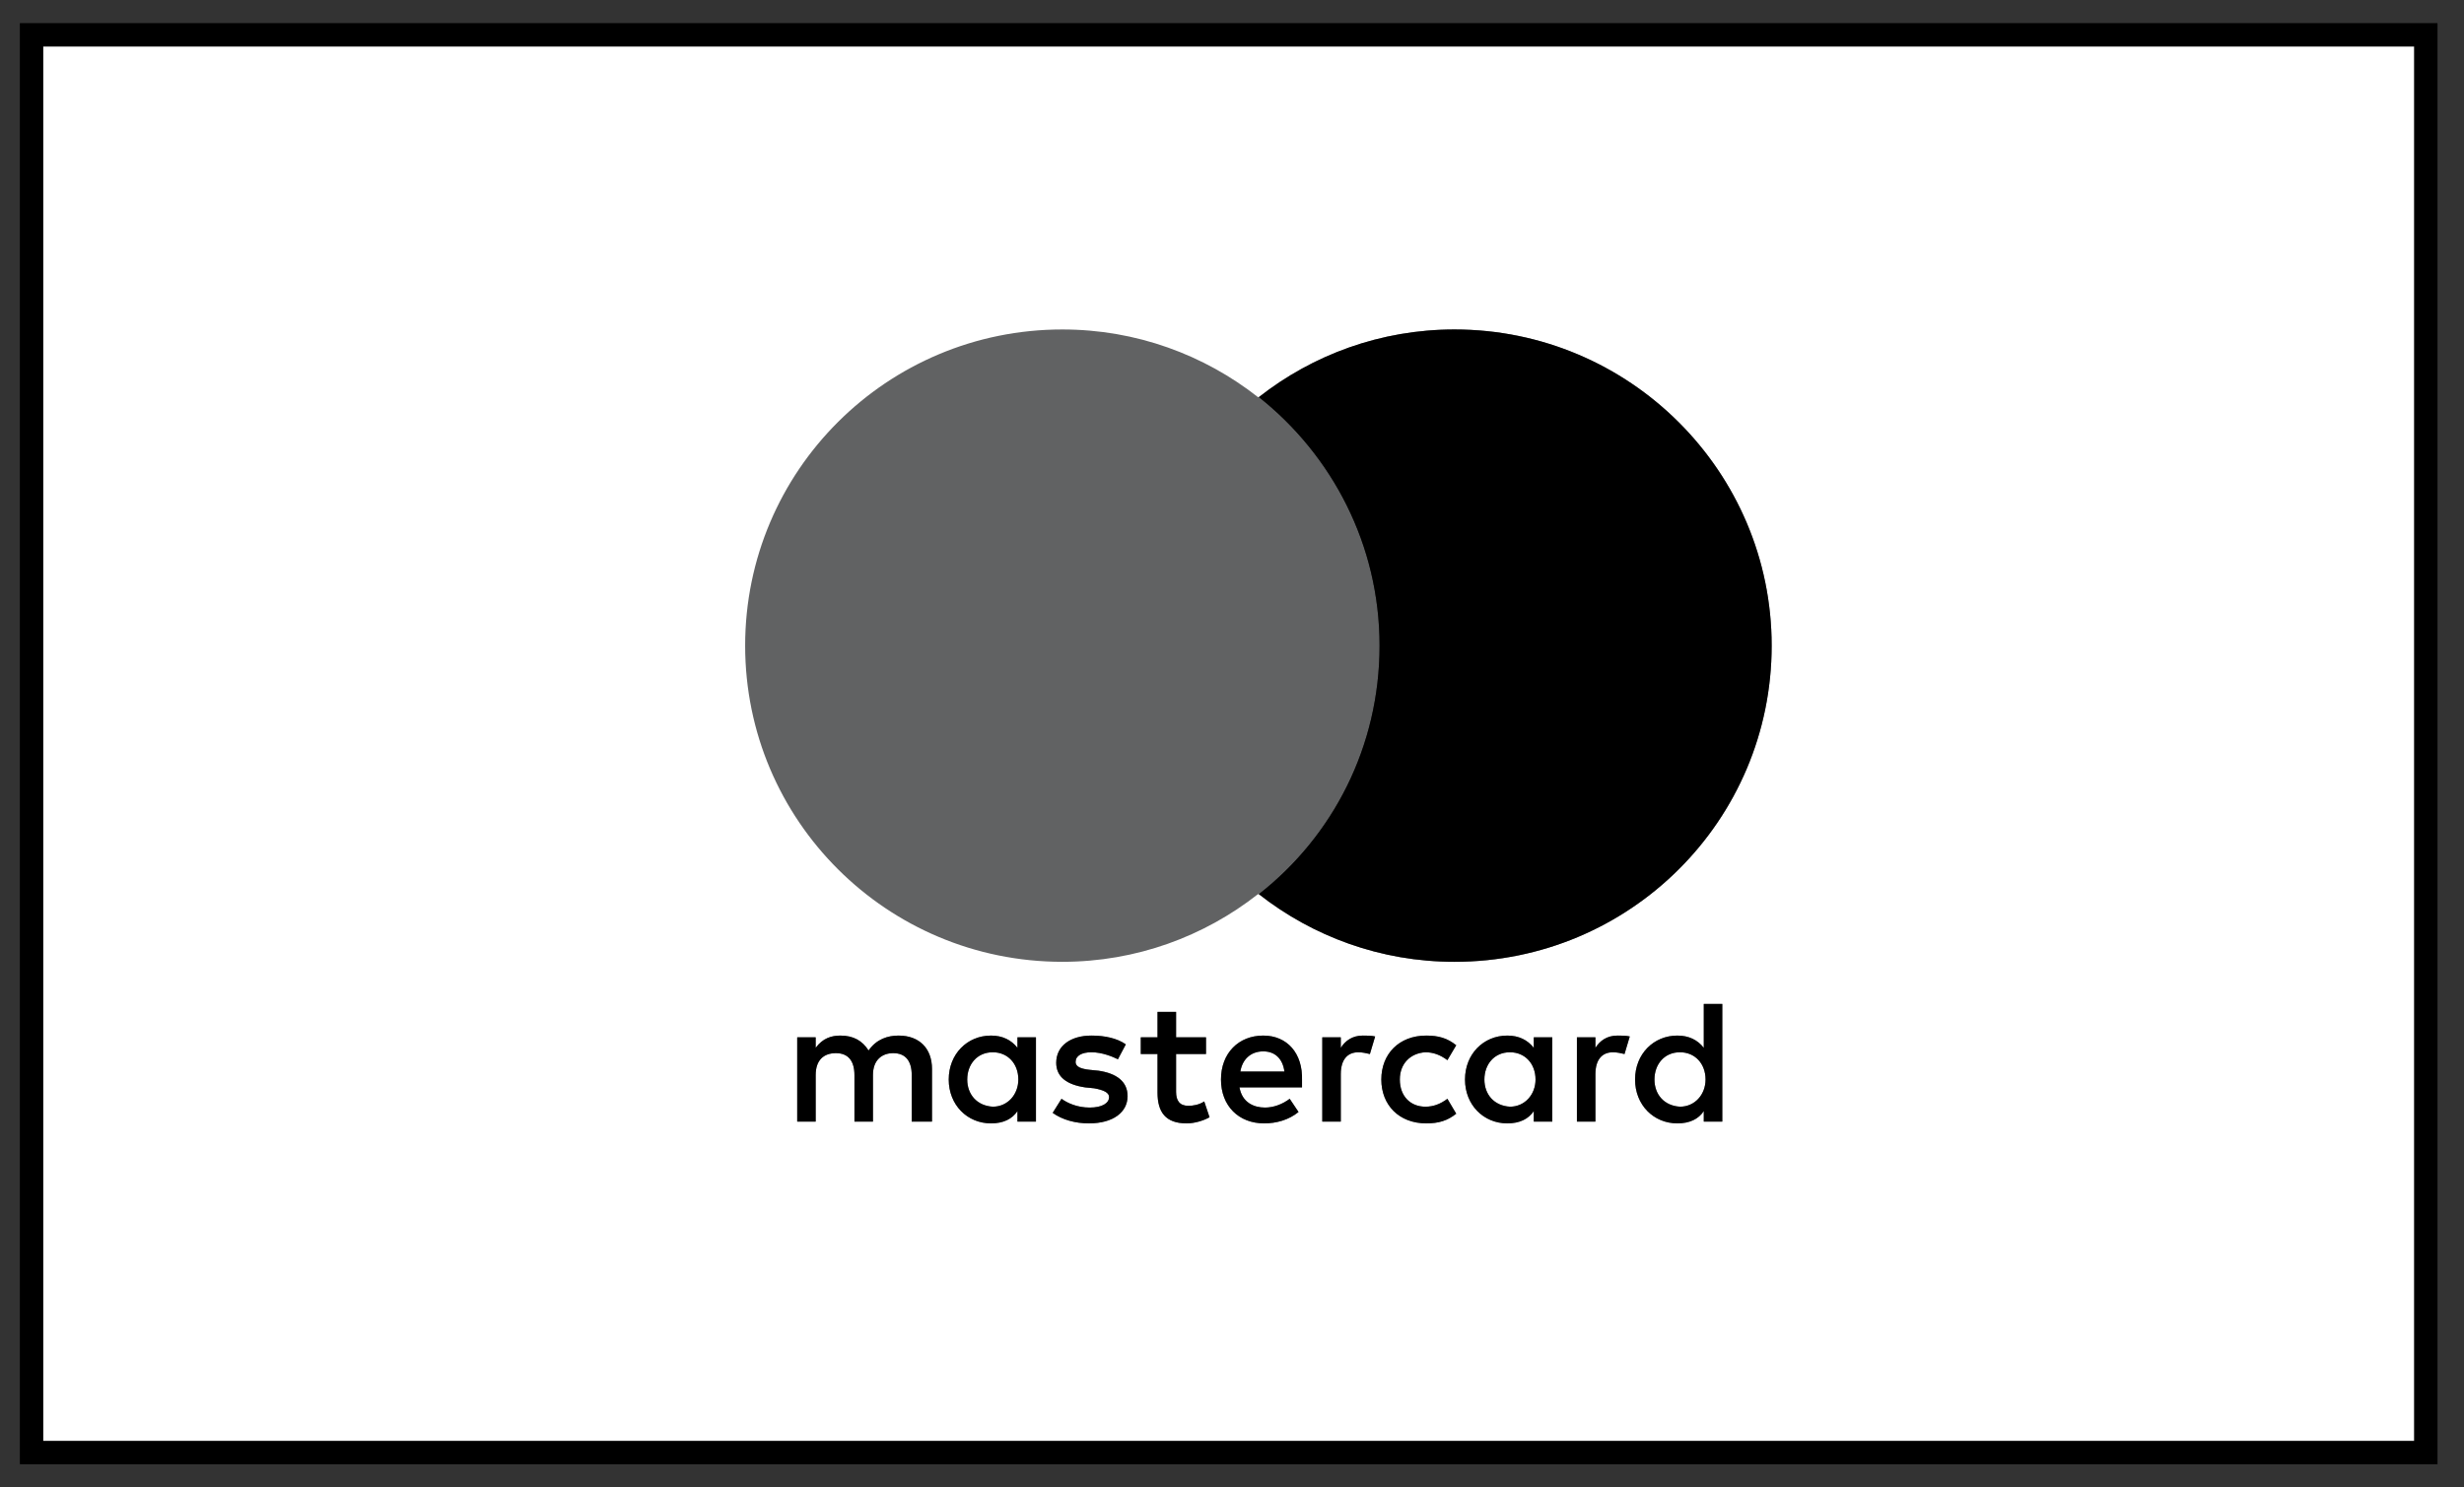
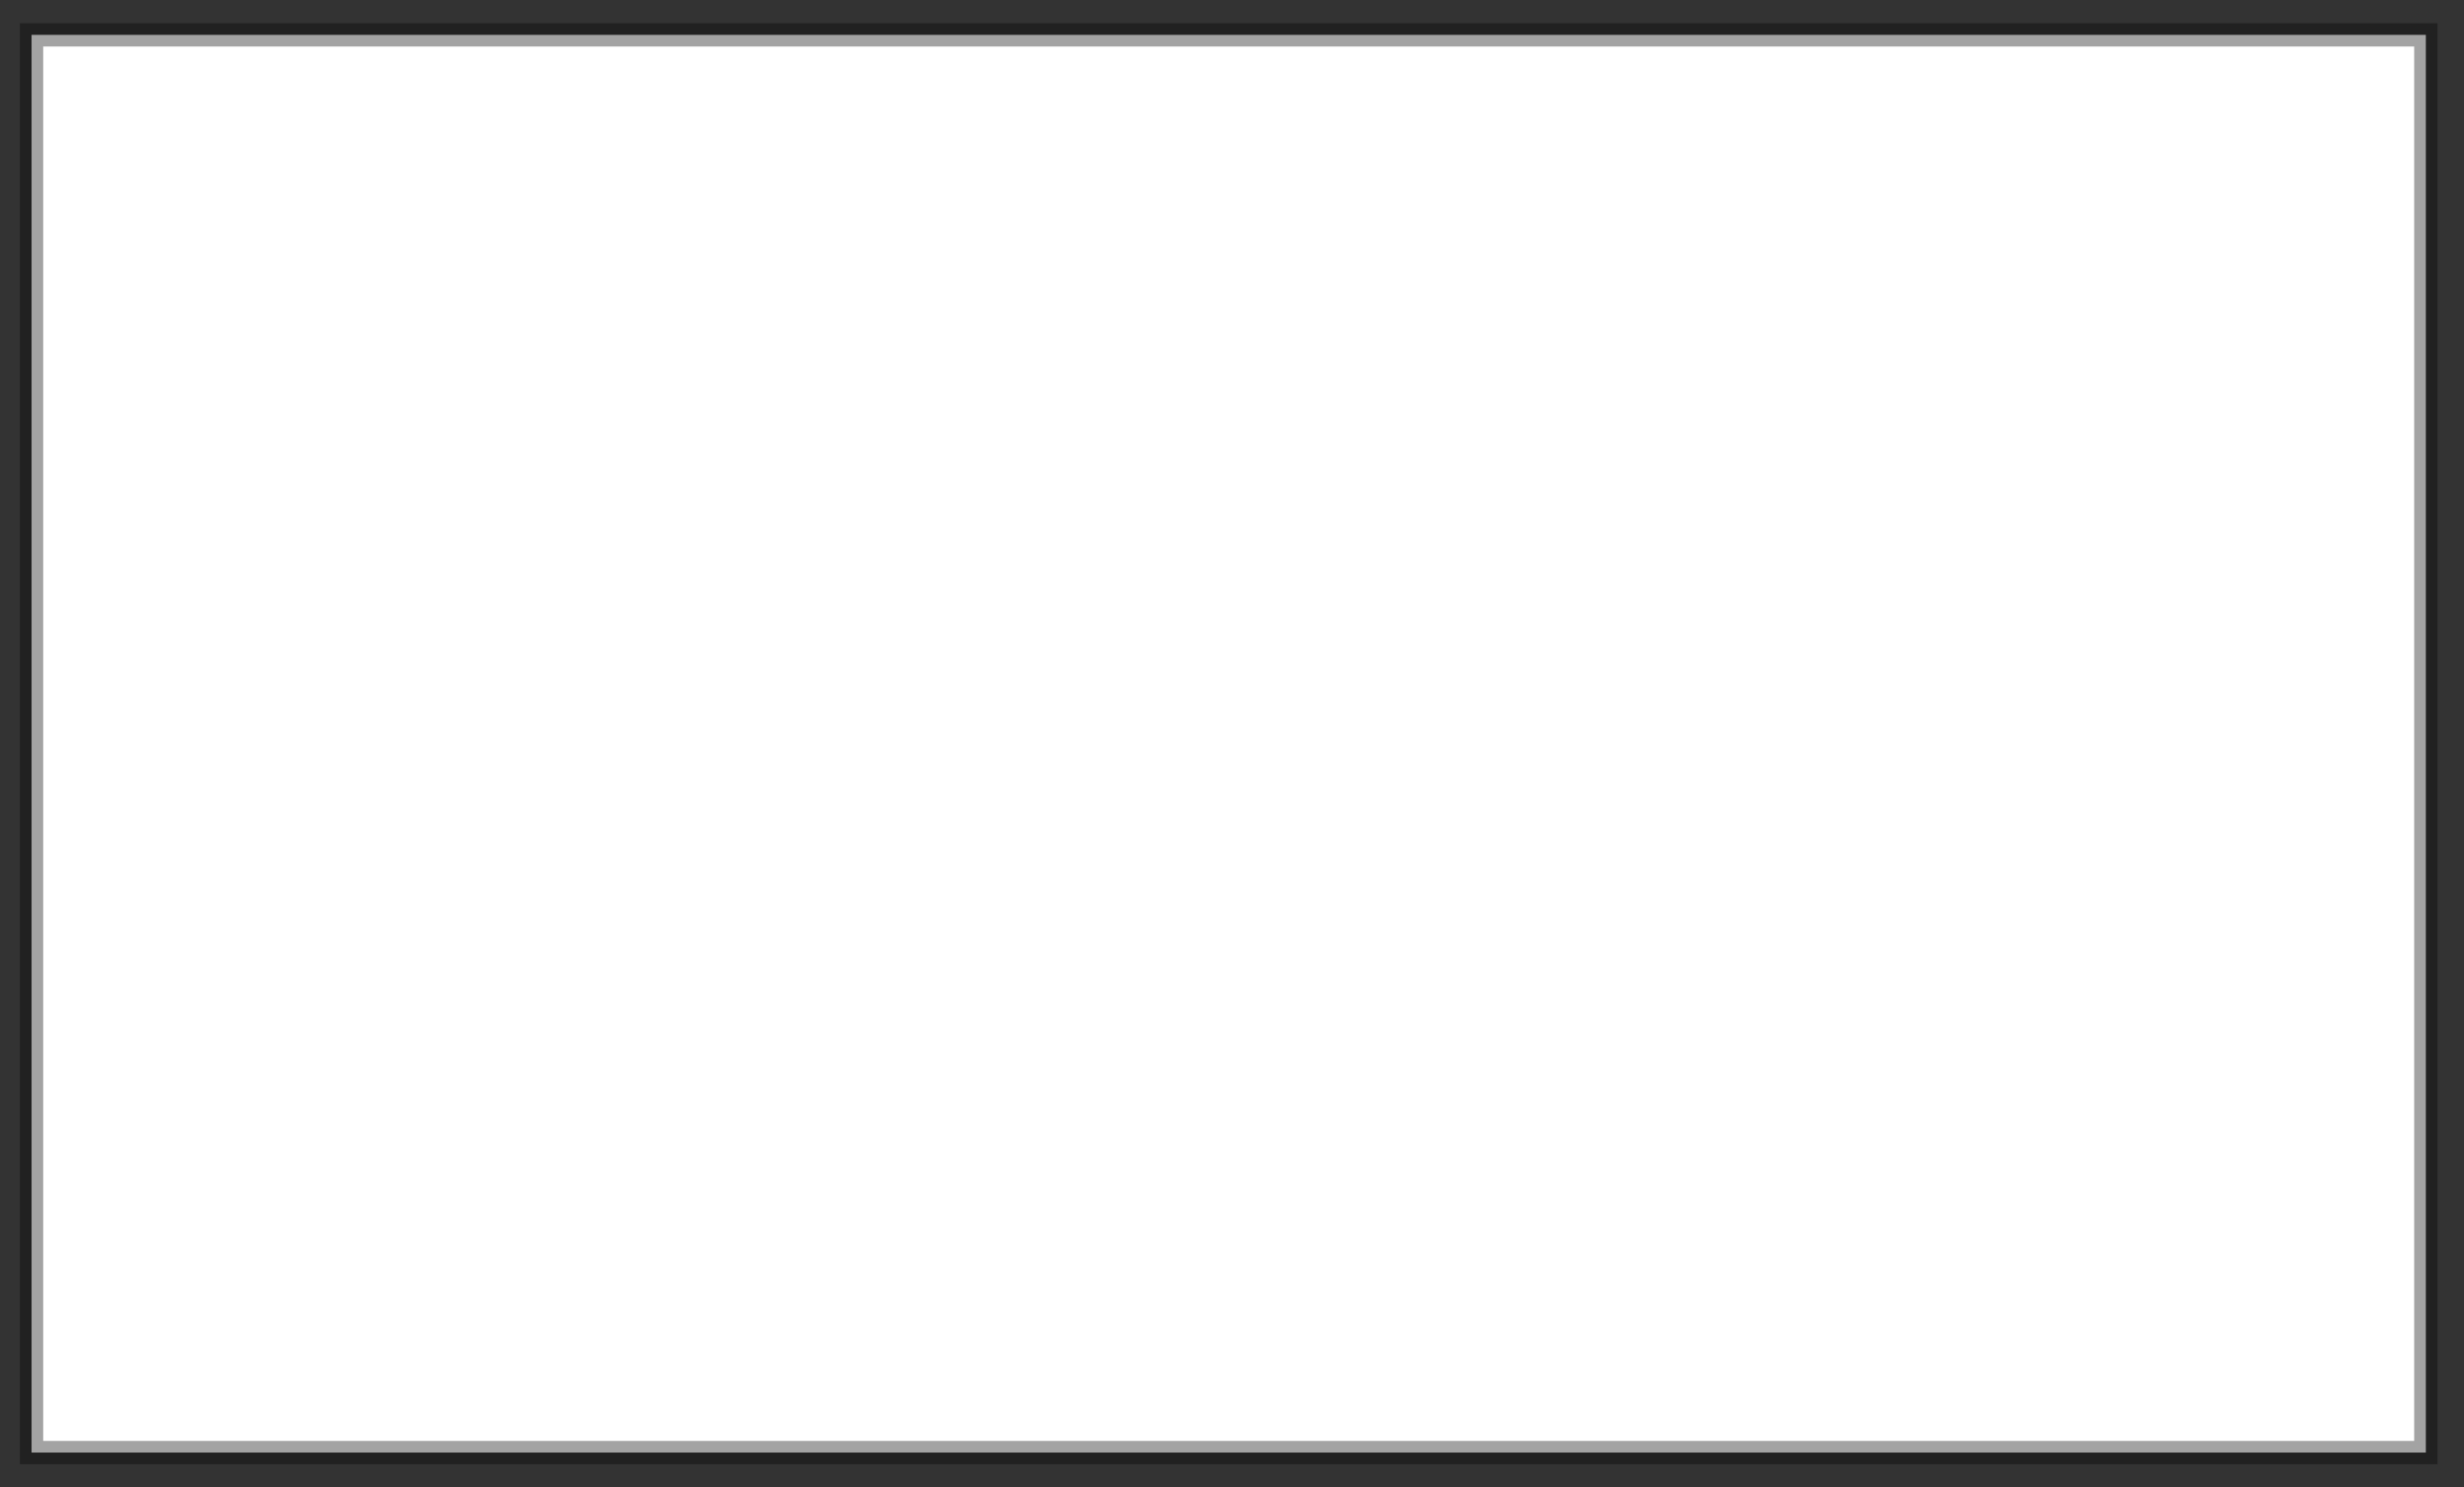
<svg xmlns="http://www.w3.org/2000/svg" width="53" height="32" viewBox="0 0 53 32" fill="none">
  <rect x="0" y="0" width="53" height="32" fill="#333333" stroke="none" />
  <rect x="0.679" y="0.75" width="51.5" height="30.5" fill="white" />
-   <rect x="0.679" y="0.75" width="51.5" height="30.5" stroke="black" stroke-width="0.5" />
-   <rect x="0.679" y="0.75" width="51.5" height="30.5" stroke="black" stroke-opacity="0.2" stroke-width="0.5" />
  <rect x="0.679" y="0.75" width="51.5" height="30.5" stroke="black" stroke-opacity="0.2" stroke-width="0.5" />
  <rect x="0.679" y="0.75" width="51.5" height="30.5" stroke="black" stroke-opacity="0.2" stroke-width="0.5" />
  <g clip-path="url(#clip0_2343_5225)">
    <path d="M20.047 24.13V22.997C20.047 22.562 19.782 22.279 19.327 22.279C19.099 22.279 18.853 22.354 18.683 22.6C18.55 22.392 18.36 22.279 18.076 22.279C17.887 22.279 17.697 22.335 17.545 22.543V22.317H17.148V24.13H17.545V23.129C17.545 22.808 17.716 22.657 17.981 22.657C18.247 22.657 18.379 22.827 18.379 23.129V24.13H18.777V23.129C18.777 22.808 18.967 22.657 19.213 22.657C19.479 22.657 19.611 22.827 19.611 23.129V24.13H20.047ZM25.941 22.317H25.297V21.769H24.898V22.317H24.538V22.676H24.898V23.507C24.898 23.923 25.069 24.168 25.524 24.168C25.694 24.168 25.884 24.111 26.017 24.036L25.903 23.696C25.789 23.771 25.657 23.79 25.562 23.79C25.372 23.79 25.297 23.677 25.297 23.488V22.676H25.941V22.317ZM29.314 22.279C29.087 22.279 28.935 22.392 28.84 22.543V22.317H28.442V24.13H28.84V23.11C28.84 22.808 28.973 22.638 29.219 22.638C29.295 22.638 29.39 22.657 29.466 22.676L29.579 22.298C29.504 22.279 29.39 22.279 29.314 22.279ZM24.216 22.468C24.027 22.335 23.761 22.279 23.477 22.279C23.022 22.279 22.719 22.506 22.719 22.864C22.719 23.167 22.947 23.337 23.345 23.394L23.534 23.413C23.742 23.45 23.856 23.507 23.856 23.601C23.856 23.734 23.705 23.828 23.439 23.828C23.174 23.828 22.965 23.734 22.833 23.639L22.643 23.942C22.852 24.093 23.136 24.168 23.42 24.168C23.951 24.168 24.254 23.923 24.254 23.582C24.254 23.261 24.008 23.091 23.629 23.035L23.439 23.016C23.269 22.997 23.136 22.959 23.136 22.846C23.136 22.713 23.269 22.638 23.477 22.638C23.705 22.638 23.932 22.732 24.046 22.789L24.216 22.468ZM34.791 22.279C34.564 22.279 34.412 22.392 34.317 22.543V22.317H33.919V24.13H34.317V23.11C34.317 22.808 34.45 22.638 34.696 22.638C34.772 22.638 34.867 22.657 34.943 22.676L35.056 22.298C34.98 22.279 34.867 22.279 34.791 22.279ZM29.712 23.224C29.712 23.771 30.091 24.168 30.679 24.168C30.944 24.168 31.133 24.111 31.323 23.96L31.133 23.639C30.982 23.753 30.83 23.809 30.66 23.809C30.337 23.809 30.11 23.582 30.11 23.224C30.11 22.883 30.337 22.657 30.66 22.638C30.83 22.638 30.982 22.695 31.133 22.808L31.323 22.487C31.133 22.335 30.944 22.279 30.679 22.279C30.091 22.279 29.712 22.676 29.712 23.224ZM33.389 23.224V22.317H32.991V22.543C32.858 22.373 32.669 22.279 32.422 22.279C31.91 22.279 31.512 22.676 31.512 23.224C31.512 23.771 31.91 24.168 32.422 24.168C32.687 24.168 32.877 24.074 32.991 23.904V24.13H33.389V23.224ZM31.929 23.224C31.929 22.902 32.138 22.638 32.479 22.638C32.801 22.638 33.029 22.883 33.029 23.224C33.029 23.545 32.801 23.809 32.479 23.809C32.138 23.79 31.929 23.545 31.929 23.224ZM27.173 22.279C26.642 22.279 26.263 22.657 26.263 23.224C26.263 23.79 26.642 24.168 27.192 24.168C27.457 24.168 27.722 24.093 27.931 23.923L27.741 23.639C27.59 23.753 27.4 23.828 27.21 23.828C26.964 23.828 26.718 23.715 26.661 23.394H28.006V23.242C28.025 22.657 27.684 22.279 27.173 22.279ZM27.173 22.619C27.419 22.619 27.59 22.77 27.628 23.053H26.68C26.718 22.808 26.888 22.619 27.173 22.619ZM37.046 23.224V21.599H36.648V22.543C36.516 22.373 36.326 22.279 36.08 22.279C35.568 22.279 35.17 22.676 35.17 23.224C35.17 23.771 35.568 24.168 36.08 24.168C36.345 24.168 36.535 24.074 36.648 23.904V24.13H37.046V23.224ZM35.587 23.224C35.587 22.902 35.795 22.638 36.136 22.638C36.459 22.638 36.686 22.883 36.686 23.224C36.686 23.545 36.459 23.809 36.136 23.809C35.795 23.79 35.587 23.545 35.587 23.224ZM22.283 23.224V22.317H21.885V22.543C21.753 22.373 21.563 22.279 21.317 22.279C20.805 22.279 20.407 22.676 20.407 23.224C20.407 23.771 20.805 24.168 21.317 24.168C21.582 24.168 21.771 24.074 21.885 23.904V24.13H22.283V23.224ZM20.805 23.224C20.805 22.902 21.014 22.638 21.355 22.638C21.677 22.638 21.904 22.883 21.904 23.224C21.904 23.545 21.677 23.809 21.355 23.809C21.014 23.79 20.805 23.545 20.805 23.224Z" fill="black" />
    <path d="M20.047 24.13V22.997C20.047 22.562 19.782 22.279 19.327 22.279C19.099 22.279 18.853 22.354 18.683 22.6C18.55 22.392 18.36 22.279 18.076 22.279C17.887 22.279 17.697 22.335 17.545 22.543V22.317H17.148V24.13H17.545V23.129C17.545 22.808 17.716 22.657 17.981 22.657C18.247 22.657 18.379 22.827 18.379 23.129V24.13H18.777V23.129C18.777 22.808 18.967 22.657 19.213 22.657C19.479 22.657 19.611 22.827 19.611 23.129V24.13H20.047ZM25.941 22.317H25.297V21.769H24.898V22.317H24.538V22.676H24.898V23.507C24.898 23.923 25.069 24.168 25.524 24.168C25.694 24.168 25.884 24.111 26.017 24.036L25.903 23.696C25.789 23.771 25.657 23.79 25.562 23.79C25.372 23.79 25.297 23.677 25.297 23.488V22.676H25.941V22.317ZM29.314 22.279C29.087 22.279 28.935 22.392 28.84 22.543V22.317H28.442V24.13H28.84V23.11C28.84 22.808 28.973 22.638 29.219 22.638C29.295 22.638 29.39 22.657 29.466 22.676L29.579 22.298C29.504 22.279 29.39 22.279 29.314 22.279ZM24.216 22.468C24.027 22.335 23.761 22.279 23.477 22.279C23.022 22.279 22.719 22.506 22.719 22.864C22.719 23.167 22.947 23.337 23.345 23.394L23.534 23.413C23.742 23.45 23.856 23.507 23.856 23.601C23.856 23.734 23.705 23.828 23.439 23.828C23.174 23.828 22.965 23.734 22.833 23.639L22.643 23.942C22.852 24.093 23.136 24.168 23.42 24.168C23.951 24.168 24.254 23.923 24.254 23.582C24.254 23.261 24.008 23.091 23.629 23.035L23.439 23.016C23.269 22.997 23.136 22.959 23.136 22.846C23.136 22.713 23.269 22.638 23.477 22.638C23.705 22.638 23.932 22.732 24.046 22.789L24.216 22.468ZM34.791 22.279C34.564 22.279 34.412 22.392 34.317 22.543V22.317H33.919V24.13H34.317V23.11C34.317 22.808 34.45 22.638 34.696 22.638C34.772 22.638 34.867 22.657 34.943 22.676L35.056 22.298C34.98 22.279 34.867 22.279 34.791 22.279ZM29.712 23.224C29.712 23.771 30.091 24.168 30.679 24.168C30.944 24.168 31.133 24.111 31.323 23.96L31.133 23.639C30.982 23.753 30.83 23.809 30.66 23.809C30.337 23.809 30.11 23.582 30.11 23.224C30.11 22.883 30.337 22.657 30.66 22.638C30.83 22.638 30.982 22.695 31.133 22.808L31.323 22.487C31.133 22.335 30.944 22.279 30.679 22.279C30.091 22.279 29.712 22.676 29.712 23.224ZM33.389 23.224V22.317H32.991V22.543C32.858 22.373 32.669 22.279 32.422 22.279C31.91 22.279 31.512 22.676 31.512 23.224C31.512 23.771 31.91 24.168 32.422 24.168C32.687 24.168 32.877 24.074 32.991 23.904V24.13H33.389V23.224ZM31.929 23.224C31.929 22.902 32.138 22.638 32.479 22.638C32.801 22.638 33.029 22.883 33.029 23.224C33.029 23.545 32.801 23.809 32.479 23.809C32.138 23.79 31.929 23.545 31.929 23.224ZM27.173 22.279C26.642 22.279 26.263 22.657 26.263 23.224C26.263 23.79 26.642 24.168 27.192 24.168C27.457 24.168 27.722 24.093 27.931 23.923L27.741 23.639C27.59 23.753 27.4 23.828 27.21 23.828C26.964 23.828 26.718 23.715 26.661 23.394H28.006V23.242C28.025 22.657 27.684 22.279 27.173 22.279ZM27.173 22.619C27.419 22.619 27.59 22.77 27.628 23.053H26.68C26.718 22.808 26.888 22.619 27.173 22.619ZM37.046 23.224V21.599H36.648V22.543C36.516 22.373 36.326 22.279 36.08 22.279C35.568 22.279 35.17 22.676 35.17 23.224C35.17 23.771 35.568 24.168 36.08 24.168C36.345 24.168 36.535 24.074 36.648 23.904V24.13H37.046V23.224ZM35.587 23.224C35.587 22.902 35.795 22.638 36.136 22.638C36.459 22.638 36.686 22.883 36.686 23.224C36.686 23.545 36.459 23.809 36.136 23.809C35.795 23.79 35.587 23.545 35.587 23.224ZM22.283 23.224V22.317H21.885V22.543C21.753 22.373 21.563 22.279 21.317 22.279C20.805 22.279 20.407 22.676 20.407 23.224C20.407 23.771 20.805 24.168 21.317 24.168C21.582 24.168 21.771 24.074 21.885 23.904V24.13H22.283V23.224ZM20.805 23.224C20.805 22.902 21.014 22.638 21.355 22.638C21.677 22.638 21.904 22.883 21.904 23.224C21.904 23.545 21.677 23.809 21.355 23.809C21.014 23.79 20.805 23.545 20.805 23.224Z" fill="black" fill-opacity="0.2" />
    <path d="M20.047 24.13V22.997C20.047 22.562 19.782 22.279 19.327 22.279C19.099 22.279 18.853 22.354 18.683 22.6C18.55 22.392 18.36 22.279 18.076 22.279C17.887 22.279 17.697 22.335 17.545 22.543V22.317H17.148V24.13H17.545V23.129C17.545 22.808 17.716 22.657 17.981 22.657C18.247 22.657 18.379 22.827 18.379 23.129V24.13H18.777V23.129C18.777 22.808 18.967 22.657 19.213 22.657C19.479 22.657 19.611 22.827 19.611 23.129V24.13H20.047ZM25.941 22.317H25.297V21.769H24.898V22.317H24.538V22.676H24.898V23.507C24.898 23.923 25.069 24.168 25.524 24.168C25.694 24.168 25.884 24.111 26.017 24.036L25.903 23.696C25.789 23.771 25.657 23.79 25.562 23.79C25.372 23.79 25.297 23.677 25.297 23.488V22.676H25.941V22.317ZM29.314 22.279C29.087 22.279 28.935 22.392 28.84 22.543V22.317H28.442V24.13H28.84V23.11C28.84 22.808 28.973 22.638 29.219 22.638C29.295 22.638 29.39 22.657 29.466 22.676L29.579 22.298C29.504 22.279 29.39 22.279 29.314 22.279ZM24.216 22.468C24.027 22.335 23.761 22.279 23.477 22.279C23.022 22.279 22.719 22.506 22.719 22.864C22.719 23.167 22.947 23.337 23.345 23.394L23.534 23.413C23.742 23.45 23.856 23.507 23.856 23.601C23.856 23.734 23.705 23.828 23.439 23.828C23.174 23.828 22.965 23.734 22.833 23.639L22.643 23.942C22.852 24.093 23.136 24.168 23.42 24.168C23.951 24.168 24.254 23.923 24.254 23.582C24.254 23.261 24.008 23.091 23.629 23.035L23.439 23.016C23.269 22.997 23.136 22.959 23.136 22.846C23.136 22.713 23.269 22.638 23.477 22.638C23.705 22.638 23.932 22.732 24.046 22.789L24.216 22.468ZM34.791 22.279C34.564 22.279 34.412 22.392 34.317 22.543V22.317H33.919V24.13H34.317V23.11C34.317 22.808 34.45 22.638 34.696 22.638C34.772 22.638 34.867 22.657 34.943 22.676L35.056 22.298C34.98 22.279 34.867 22.279 34.791 22.279ZM29.712 23.224C29.712 23.771 30.091 24.168 30.679 24.168C30.944 24.168 31.133 24.111 31.323 23.96L31.133 23.639C30.982 23.753 30.83 23.809 30.66 23.809C30.337 23.809 30.11 23.582 30.11 23.224C30.11 22.883 30.337 22.657 30.66 22.638C30.83 22.638 30.982 22.695 31.133 22.808L31.323 22.487C31.133 22.335 30.944 22.279 30.679 22.279C30.091 22.279 29.712 22.676 29.712 23.224ZM33.389 23.224V22.317H32.991V22.543C32.858 22.373 32.669 22.279 32.422 22.279C31.91 22.279 31.512 22.676 31.512 23.224C31.512 23.771 31.91 24.168 32.422 24.168C32.687 24.168 32.877 24.074 32.991 23.904V24.13H33.389V23.224ZM31.929 23.224C31.929 22.902 32.138 22.638 32.479 22.638C32.801 22.638 33.029 22.883 33.029 23.224C33.029 23.545 32.801 23.809 32.479 23.809C32.138 23.79 31.929 23.545 31.929 23.224ZM27.173 22.279C26.642 22.279 26.263 22.657 26.263 23.224C26.263 23.79 26.642 24.168 27.192 24.168C27.457 24.168 27.722 24.093 27.931 23.923L27.741 23.639C27.59 23.753 27.4 23.828 27.21 23.828C26.964 23.828 26.718 23.715 26.661 23.394H28.006V23.242C28.025 22.657 27.684 22.279 27.173 22.279ZM27.173 22.619C27.419 22.619 27.59 22.77 27.628 23.053H26.68C26.718 22.808 26.888 22.619 27.173 22.619ZM37.046 23.224V21.599H36.648V22.543C36.516 22.373 36.326 22.279 36.08 22.279C35.568 22.279 35.17 22.676 35.17 23.224C35.17 23.771 35.568 24.168 36.08 24.168C36.345 24.168 36.535 24.074 36.648 23.904V24.13H37.046V23.224ZM35.587 23.224C35.587 22.902 35.795 22.638 36.136 22.638C36.459 22.638 36.686 22.883 36.686 23.224C36.686 23.545 36.459 23.809 36.136 23.809C35.795 23.79 35.587 23.545 35.587 23.224ZM22.283 23.224V22.317H21.885V22.543C21.753 22.373 21.563 22.279 21.317 22.279C20.805 22.279 20.407 22.676 20.407 23.224C20.407 23.771 20.805 24.168 21.317 24.168C21.582 24.168 21.771 24.074 21.885 23.904V24.13H22.283V23.224ZM20.805 23.224C20.805 22.902 21.014 22.638 21.355 22.638C21.677 22.638 21.904 22.883 21.904 23.224C21.904 23.545 21.677 23.809 21.355 23.809C21.014 23.79 20.805 23.545 20.805 23.224Z" fill="black" fill-opacity="0.2" />
    <path d="M20.047 24.13V22.997C20.047 22.562 19.782 22.279 19.327 22.279C19.099 22.279 18.853 22.354 18.683 22.6C18.55 22.392 18.36 22.279 18.076 22.279C17.887 22.279 17.697 22.335 17.545 22.543V22.317H17.148V24.13H17.545V23.129C17.545 22.808 17.716 22.657 17.981 22.657C18.247 22.657 18.379 22.827 18.379 23.129V24.13H18.777V23.129C18.777 22.808 18.967 22.657 19.213 22.657C19.479 22.657 19.611 22.827 19.611 23.129V24.13H20.047ZM25.941 22.317H25.297V21.769H24.898V22.317H24.538V22.676H24.898V23.507C24.898 23.923 25.069 24.168 25.524 24.168C25.694 24.168 25.884 24.111 26.017 24.036L25.903 23.696C25.789 23.771 25.657 23.79 25.562 23.79C25.372 23.79 25.297 23.677 25.297 23.488V22.676H25.941V22.317ZM29.314 22.279C29.087 22.279 28.935 22.392 28.84 22.543V22.317H28.442V24.13H28.84V23.11C28.84 22.808 28.973 22.638 29.219 22.638C29.295 22.638 29.39 22.657 29.466 22.676L29.579 22.298C29.504 22.279 29.39 22.279 29.314 22.279ZM24.216 22.468C24.027 22.335 23.761 22.279 23.477 22.279C23.022 22.279 22.719 22.506 22.719 22.864C22.719 23.167 22.947 23.337 23.345 23.394L23.534 23.413C23.742 23.45 23.856 23.507 23.856 23.601C23.856 23.734 23.705 23.828 23.439 23.828C23.174 23.828 22.965 23.734 22.833 23.639L22.643 23.942C22.852 24.093 23.136 24.168 23.42 24.168C23.951 24.168 24.254 23.923 24.254 23.582C24.254 23.261 24.008 23.091 23.629 23.035L23.439 23.016C23.269 22.997 23.136 22.959 23.136 22.846C23.136 22.713 23.269 22.638 23.477 22.638C23.705 22.638 23.932 22.732 24.046 22.789L24.216 22.468ZM34.791 22.279C34.564 22.279 34.412 22.392 34.317 22.543V22.317H33.919V24.13H34.317V23.11C34.317 22.808 34.45 22.638 34.696 22.638C34.772 22.638 34.867 22.657 34.943 22.676L35.056 22.298C34.98 22.279 34.867 22.279 34.791 22.279ZM29.712 23.224C29.712 23.771 30.091 24.168 30.679 24.168C30.944 24.168 31.133 24.111 31.323 23.96L31.133 23.639C30.982 23.753 30.83 23.809 30.66 23.809C30.337 23.809 30.11 23.582 30.11 23.224C30.11 22.883 30.337 22.657 30.66 22.638C30.83 22.638 30.982 22.695 31.133 22.808L31.323 22.487C31.133 22.335 30.944 22.279 30.679 22.279C30.091 22.279 29.712 22.676 29.712 23.224ZM33.389 23.224V22.317H32.991V22.543C32.858 22.373 32.669 22.279 32.422 22.279C31.91 22.279 31.512 22.676 31.512 23.224C31.512 23.771 31.91 24.168 32.422 24.168C32.687 24.168 32.877 24.074 32.991 23.904V24.13H33.389V23.224ZM31.929 23.224C31.929 22.902 32.138 22.638 32.479 22.638C32.801 22.638 33.029 22.883 33.029 23.224C33.029 23.545 32.801 23.809 32.479 23.809C32.138 23.79 31.929 23.545 31.929 23.224ZM27.173 22.279C26.642 22.279 26.263 22.657 26.263 23.224C26.263 23.79 26.642 24.168 27.192 24.168C27.457 24.168 27.722 24.093 27.931 23.923L27.741 23.639C27.59 23.753 27.4 23.828 27.21 23.828C26.964 23.828 26.718 23.715 26.661 23.394H28.006V23.242C28.025 22.657 27.684 22.279 27.173 22.279ZM27.173 22.619C27.419 22.619 27.59 22.77 27.628 23.053H26.68C26.718 22.808 26.888 22.619 27.173 22.619ZM37.046 23.224V21.599H36.648V22.543C36.516 22.373 36.326 22.279 36.08 22.279C35.568 22.279 35.17 22.676 35.17 23.224C35.17 23.771 35.568 24.168 36.08 24.168C36.345 24.168 36.535 24.074 36.648 23.904V24.13H37.046V23.224ZM35.587 23.224C35.587 22.902 35.795 22.638 36.136 22.638C36.459 22.638 36.686 22.883 36.686 23.224C36.686 23.545 36.459 23.809 36.136 23.809C35.795 23.79 35.587 23.545 35.587 23.224ZM22.283 23.224V22.317H21.885V22.543C21.753 22.373 21.563 22.279 21.317 22.279C20.805 22.279 20.407 22.676 20.407 23.224C20.407 23.771 20.805 24.168 21.317 24.168C21.582 24.168 21.771 24.074 21.885 23.904V24.13H22.283V23.224ZM20.805 23.224C20.805 22.902 21.014 22.638 21.355 22.638C21.677 22.638 21.904 22.883 21.904 23.224C21.904 23.545 21.677 23.809 21.355 23.809C21.014 23.79 20.805 23.545 20.805 23.224Z" fill="black" fill-opacity="0.2" />
    <path d="M30.051 8.543H24.081V19.237H30.051V8.543Z" fill="#616263" />
    <path d="M24.462 13.89C24.462 11.717 25.485 9.79 27.058 8.543C25.902 7.636 24.443 7.088 22.851 7.088C19.079 7.088 16.028 10.13 16.028 13.89C16.028 17.65 19.079 20.692 22.851 20.692C24.443 20.692 25.902 20.144 27.058 19.237C25.485 18.009 24.462 16.063 24.462 13.89Z" fill="#616263" />
    <path d="M38.108 13.89C38.108 17.65 35.057 20.692 31.285 20.692C29.693 20.692 28.234 20.144 27.078 19.237C28.67 17.99 29.674 16.063 29.674 13.89C29.674 11.717 28.651 9.79 27.078 8.543C28.234 7.636 29.693 7.088 31.285 7.088C35.057 7.088 38.108 10.149 38.108 13.89Z" fill="black" />
    <path d="M38.108 13.89C38.108 17.65 35.057 20.692 31.285 20.692C29.693 20.692 28.234 20.144 27.078 19.237C28.67 17.99 29.674 16.063 29.674 13.89C29.674 11.717 28.651 9.79 27.078 8.543C28.234 7.636 29.693 7.088 31.285 7.088C35.057 7.088 38.108 10.149 38.108 13.89Z" fill="black" fill-opacity="0.2" />
    <path d="M38.108 13.89C38.108 17.65 35.057 20.692 31.285 20.692C29.693 20.692 28.234 20.144 27.078 19.237C28.67 17.99 29.674 16.063 29.674 13.89C29.674 11.717 28.651 9.79 27.078 8.543C28.234 7.636 29.693 7.088 31.285 7.088C35.057 7.088 38.108 10.149 38.108 13.89Z" fill="black" fill-opacity="0.2" />
    <path d="M38.108 13.89C38.108 17.65 35.057 20.692 31.285 20.692C29.693 20.692 28.234 20.144 27.078 19.237C28.67 17.99 29.674 16.063 29.674 13.89C29.674 11.717 28.651 9.79 27.078 8.543C28.234 7.636 29.693 7.088 31.285 7.088C35.057 7.088 38.108 10.149 38.108 13.89Z" fill="black" fill-opacity="0.2" />
  </g>
  <defs>
    <clipPath id="clip0_2343_5225">
-       <rect width="22.1" height="17.128" fill="white" transform="translate(16.028 7.088)" />
-     </clipPath>
+       </clipPath>
  </defs>
</svg>